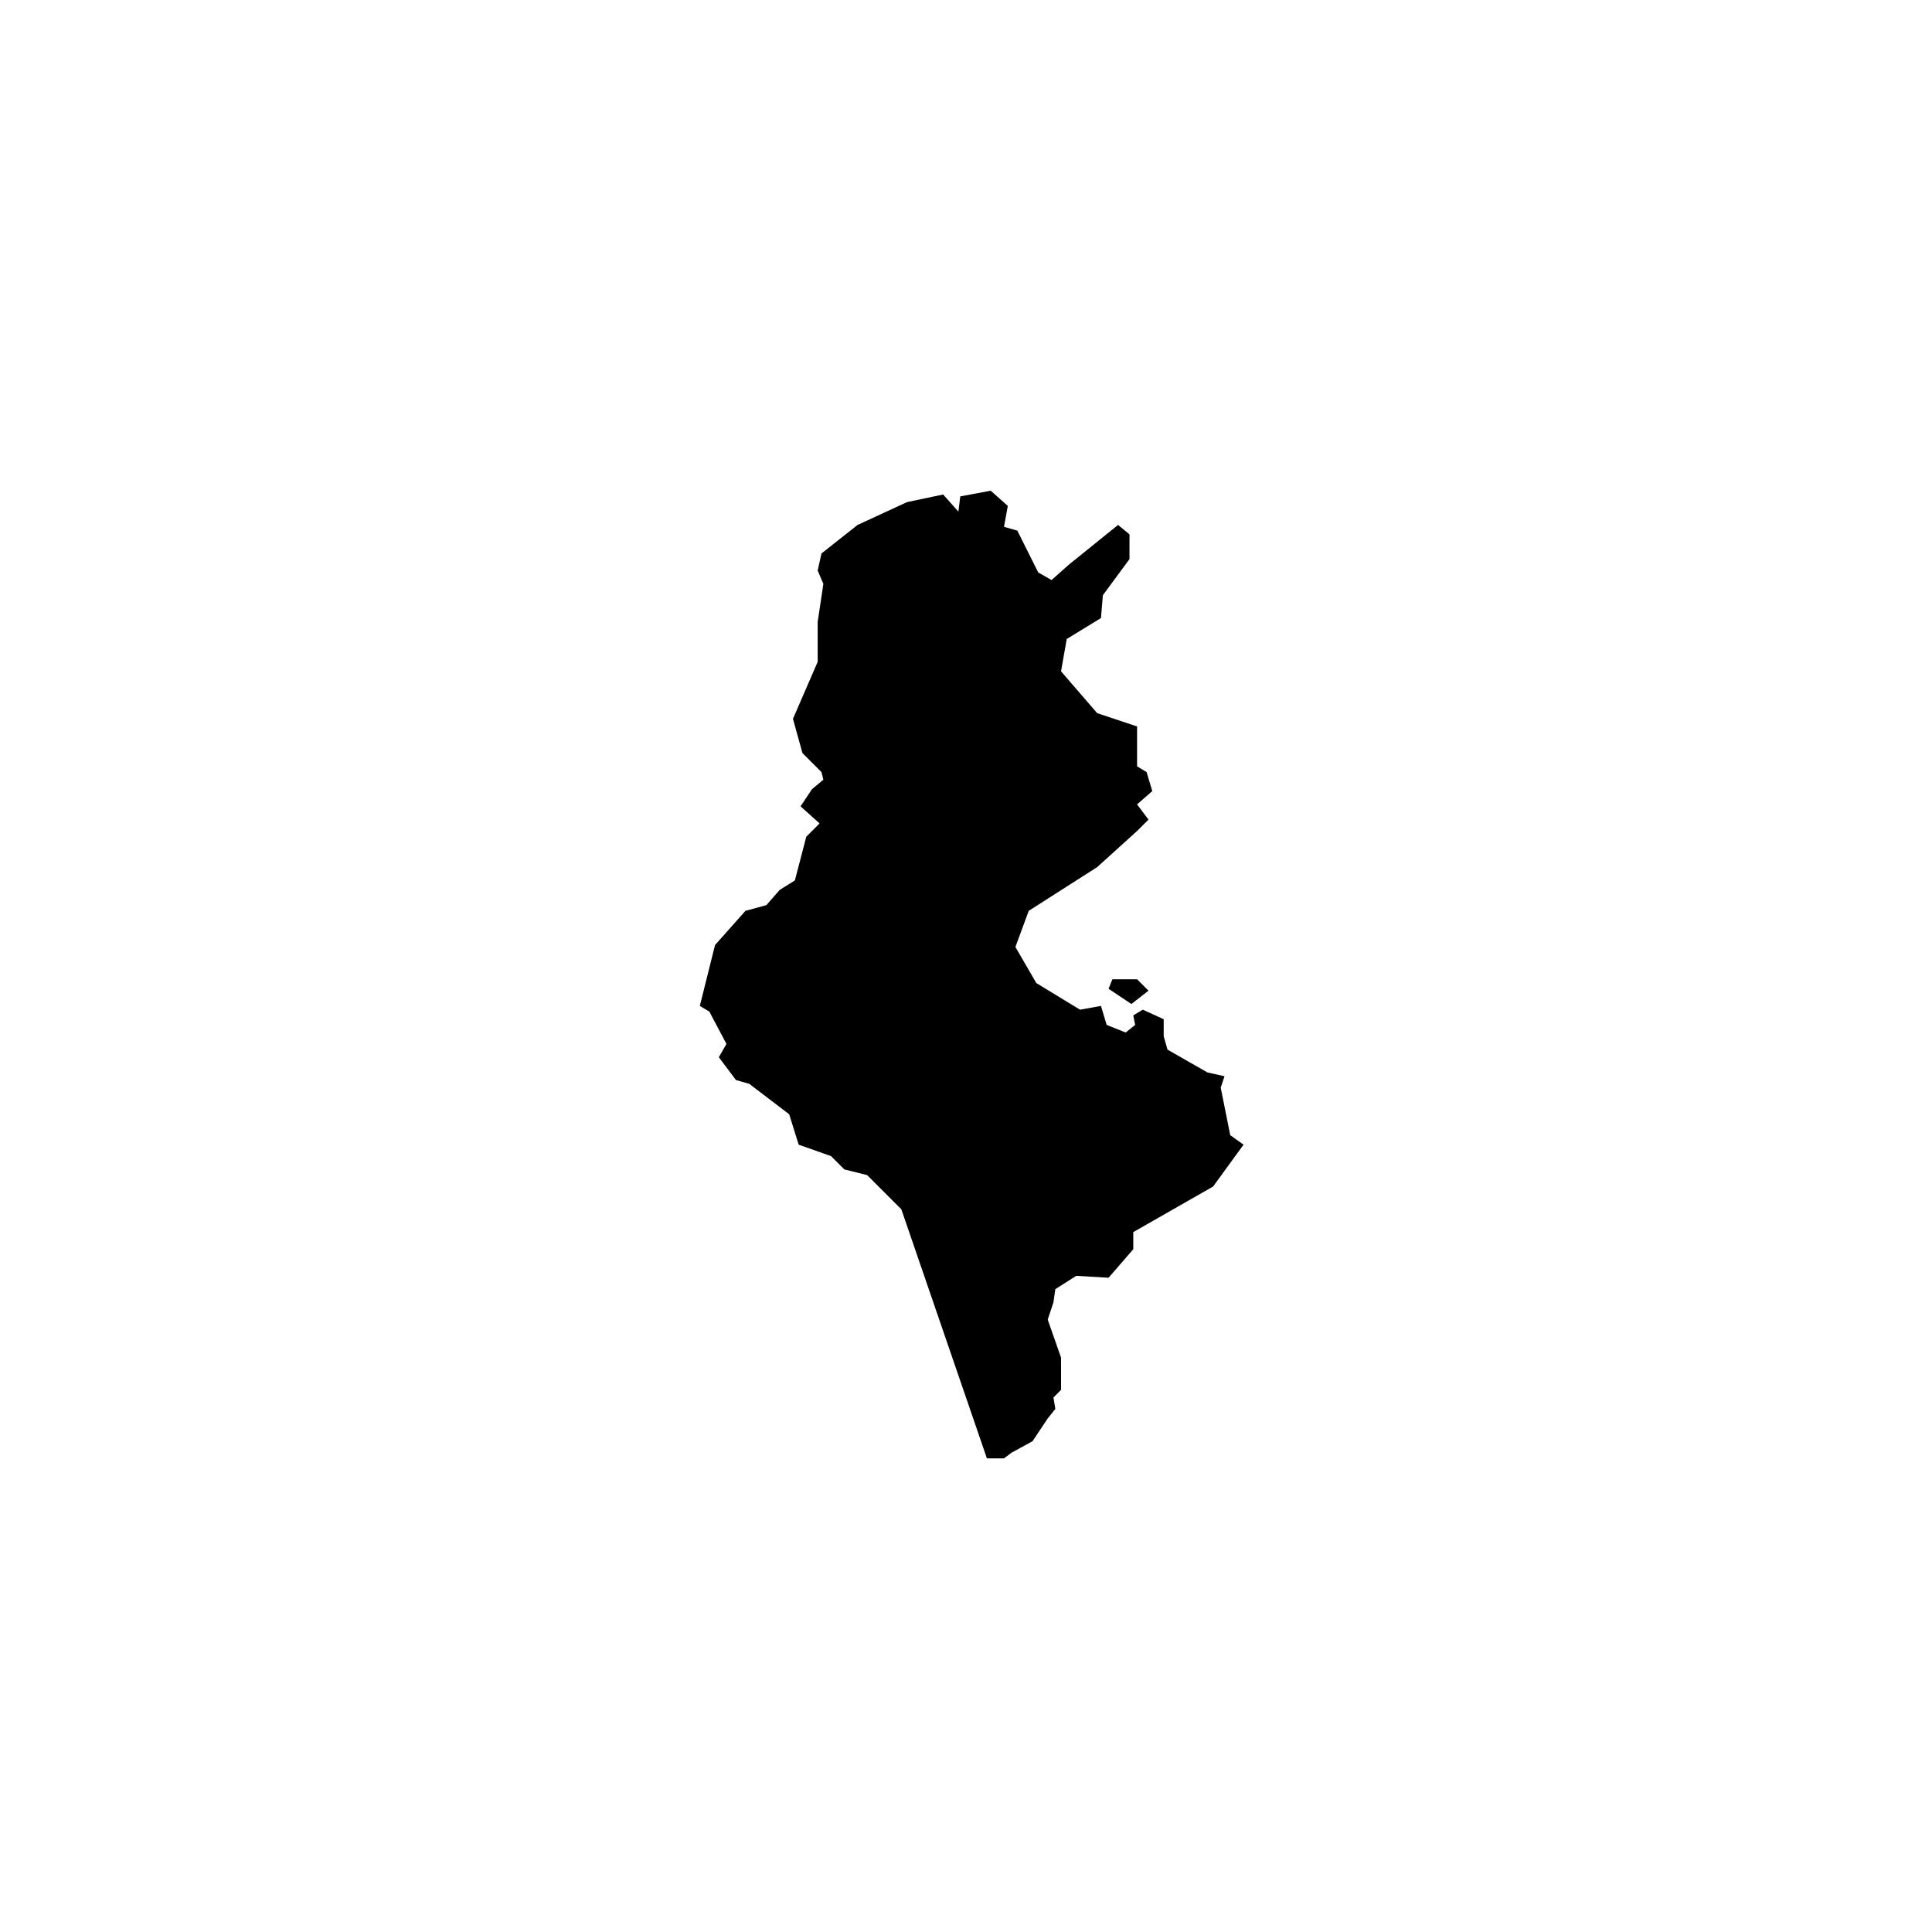
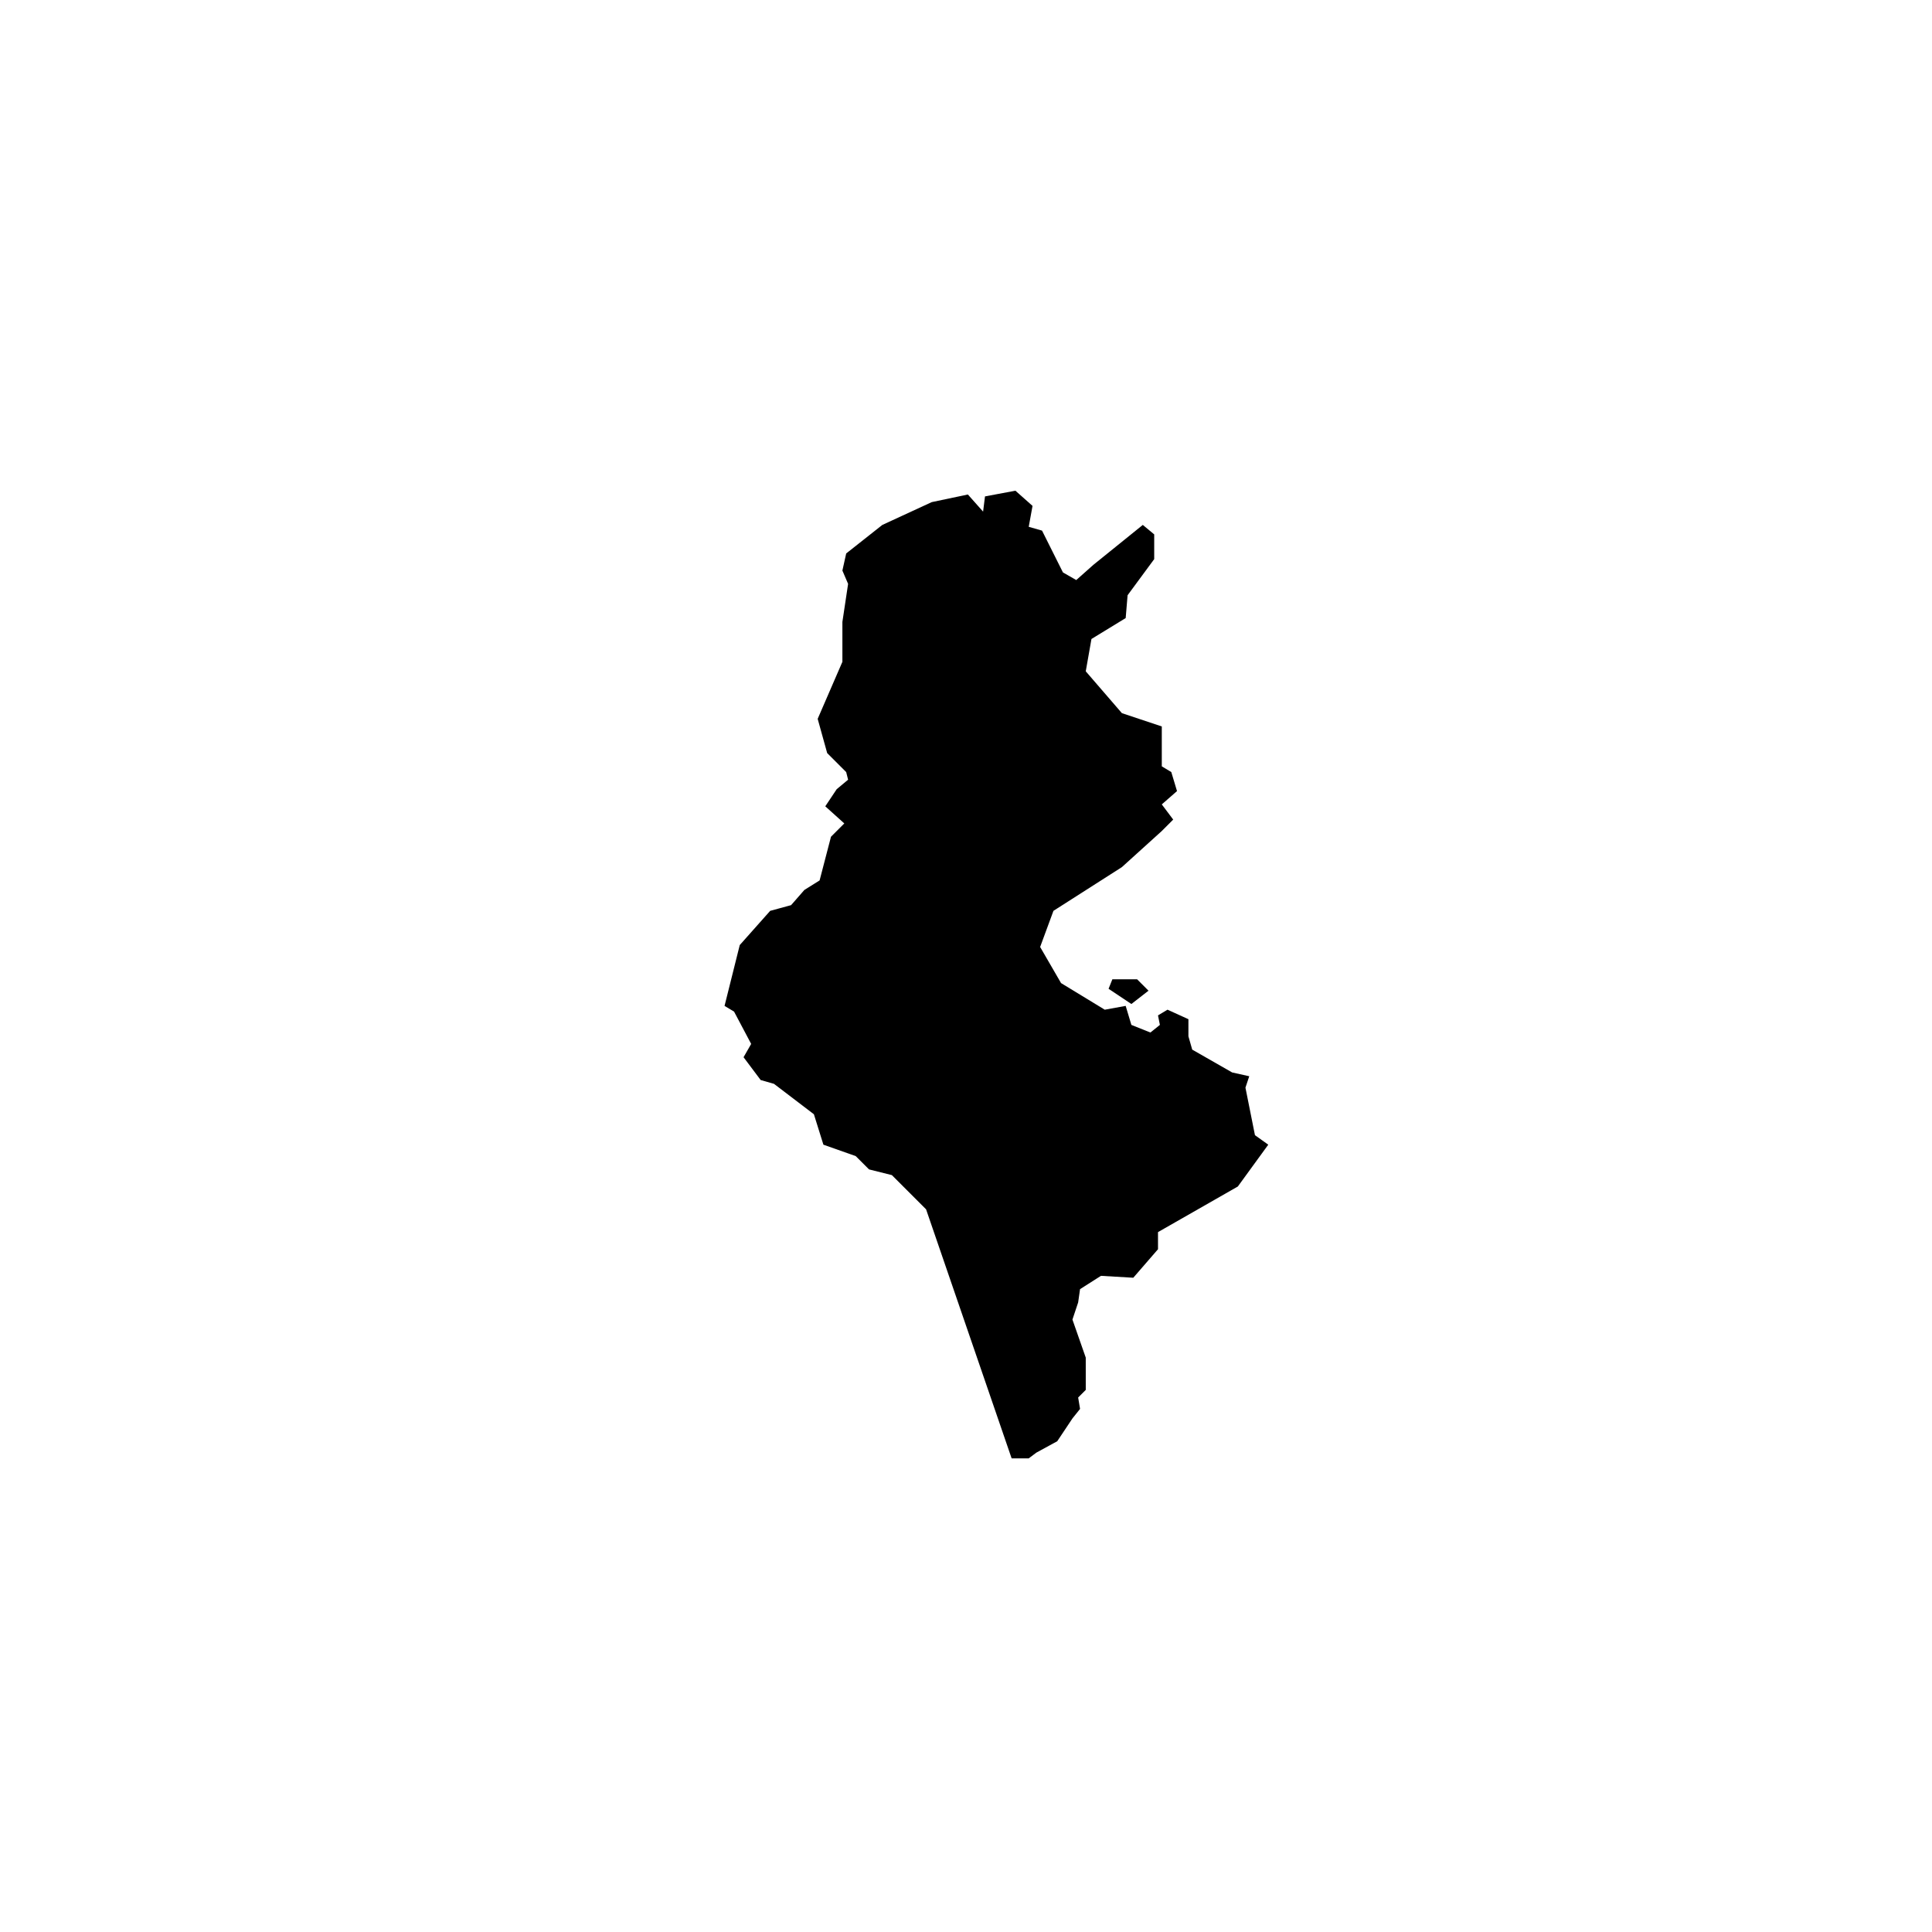
<svg xmlns="http://www.w3.org/2000/svg" fill="#000000" width="800px" height="800px" version="1.1" viewBox="144 144 512 512">
-   <path d="m438.79 403.52-1.008 2.519 6.047 4.031 4.535-3.527-3.023-3.023zm31.234 41.312-2.519-12.594 1.008-3.023-4.535-1.008-10.578-6.047-1.008-3.527v-4.535l-5.543-2.519-2.519 1.512 0.504 2.519-2.519 2.016-5.039-2.016-1.512-5.039-5.539 1.012-11.586-7.055-5.543-9.57 3.527-9.574 18.137-11.586 10.578-9.574 3.023-3.023-3.023-4.027 4.031-3.527-1.512-5.039-2.519-1.512v-10.578l-10.578-3.527-9.574-11.086 1.512-8.566 9.07-5.543 0.504-6.047 7.055-9.574v-6.551l-3.023-2.512-13.098 10.578-4.535 4.031-3.527-2.016-5.543-11.082-3.527-1.008 1.008-5.543-4.535-4.027-8.062 1.512-0.504 4.031-4.031-4.535-9.574 2.016-13.098 6.047-9.574 7.559-1.008 4.535 1.512 3.527-1.512 10.078v10.578l-6.551 15.113 2.519 9.07 5.039 5.039 0.504 2.016-3.023 2.519-3.023 4.535 5.039 4.535-3.527 3.527-3.016 11.578-4.031 2.519-3.527 4.031-5.543 1.512-8.062 9.07-4.027 16.117 2.519 1.512 4.535 8.566-2.016 3.523 4.535 6.047 3.527 1.008 10.578 8.062 2.519 8.062 8.566 3.023 3.527 3.527 6.047 1.512 9.07 9.07 22.672 66 4.527-0.008 2.016-1.512 5.543-3.023 4.031-6.047 2.016-2.519-0.504-3.023 2.016-2.016-0.004-8.559-3.527-10.078 1.512-4.535 0.504-3.527 5.543-3.527 8.566 0.504 6.551-7.559-0.004-4.531 21.16-12.09 8.062-11.082z" />
+   <path d="m438.79 403.52-1.008 2.519 6.047 4.031 4.535-3.527-3.023-3.023m31.234 41.312-2.519-12.594 1.008-3.023-4.535-1.008-10.578-6.047-1.008-3.527v-4.535l-5.543-2.519-2.519 1.512 0.504 2.519-2.519 2.016-5.039-2.016-1.512-5.039-5.539 1.012-11.586-7.055-5.543-9.57 3.527-9.574 18.137-11.586 10.578-9.574 3.023-3.023-3.023-4.027 4.031-3.527-1.512-5.039-2.519-1.512v-10.578l-10.578-3.527-9.574-11.086 1.512-8.566 9.07-5.543 0.504-6.047 7.055-9.574v-6.551l-3.023-2.512-13.098 10.578-4.535 4.031-3.527-2.016-5.543-11.082-3.527-1.008 1.008-5.543-4.535-4.027-8.062 1.512-0.504 4.031-4.031-4.535-9.574 2.016-13.098 6.047-9.574 7.559-1.008 4.535 1.512 3.527-1.512 10.078v10.578l-6.551 15.113 2.519 9.07 5.039 5.039 0.504 2.016-3.023 2.519-3.023 4.535 5.039 4.535-3.527 3.527-3.016 11.578-4.031 2.519-3.527 4.031-5.543 1.512-8.062 9.07-4.027 16.117 2.519 1.512 4.535 8.566-2.016 3.523 4.535 6.047 3.527 1.008 10.578 8.062 2.519 8.062 8.566 3.023 3.527 3.527 6.047 1.512 9.07 9.07 22.672 66 4.527-0.008 2.016-1.512 5.543-3.023 4.031-6.047 2.016-2.519-0.504-3.023 2.016-2.016-0.004-8.559-3.527-10.078 1.512-4.535 0.504-3.527 5.543-3.527 8.566 0.504 6.551-7.559-0.004-4.531 21.16-12.09 8.062-11.082z" />
</svg>